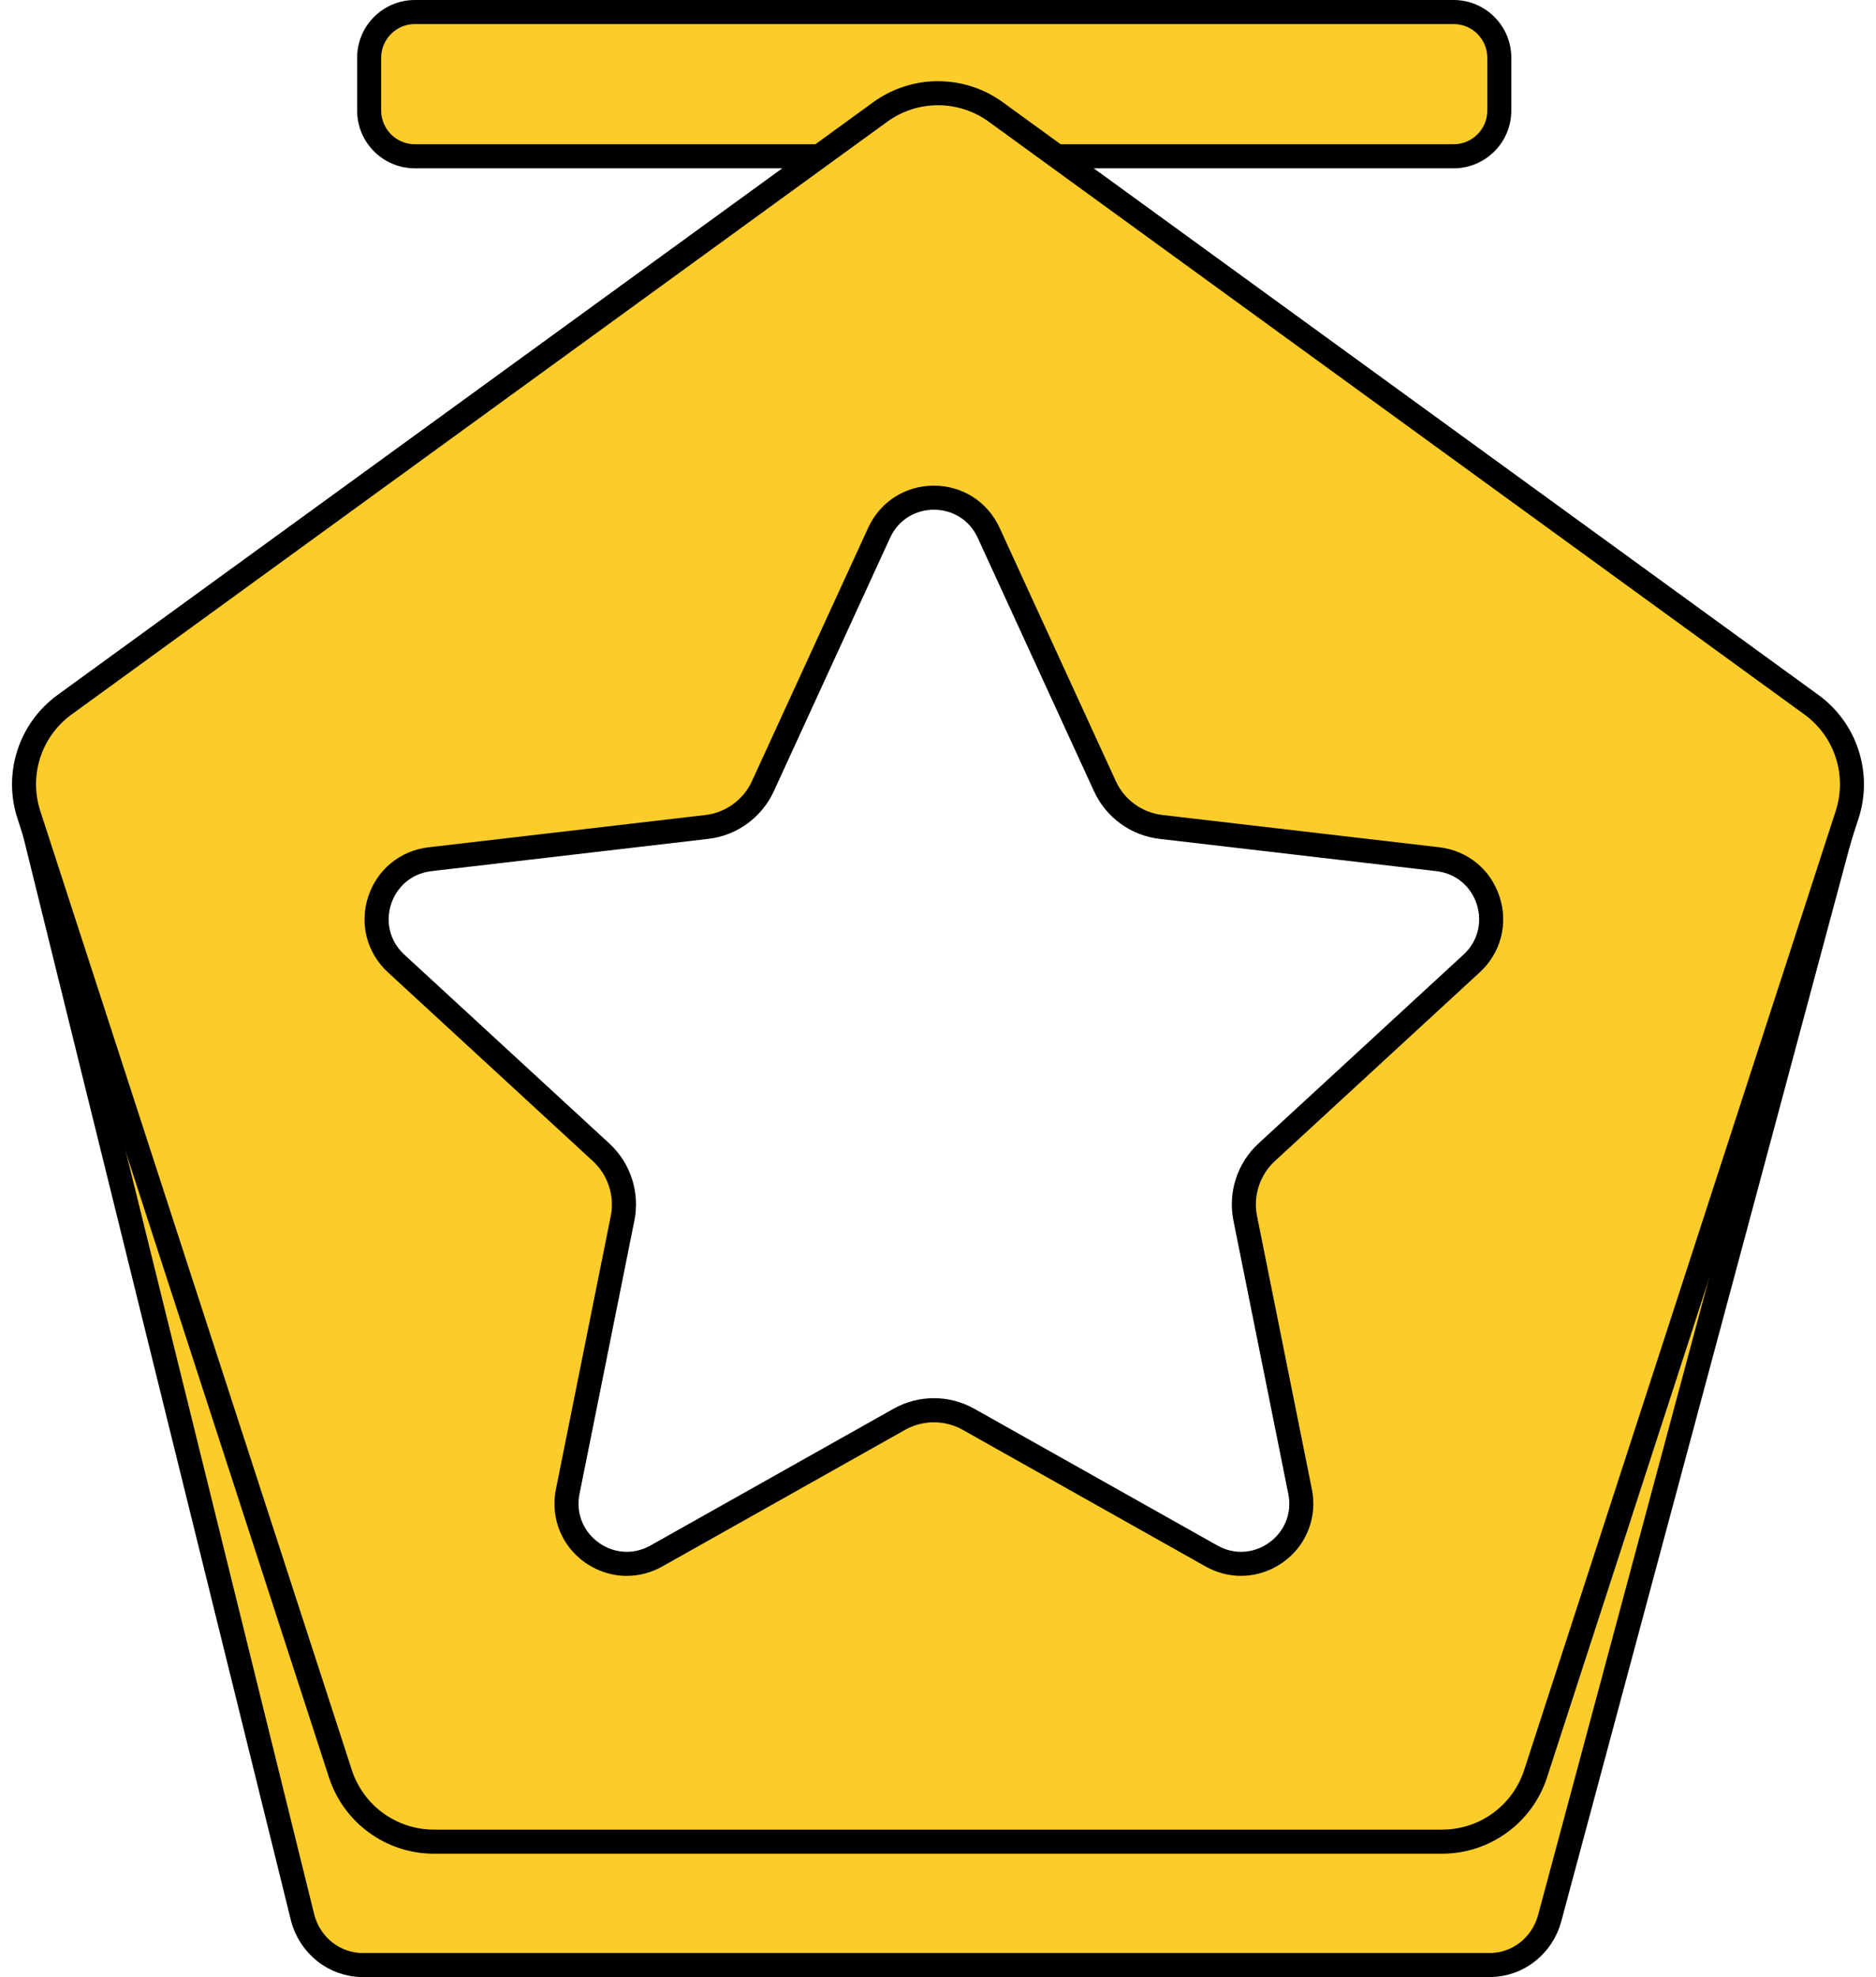
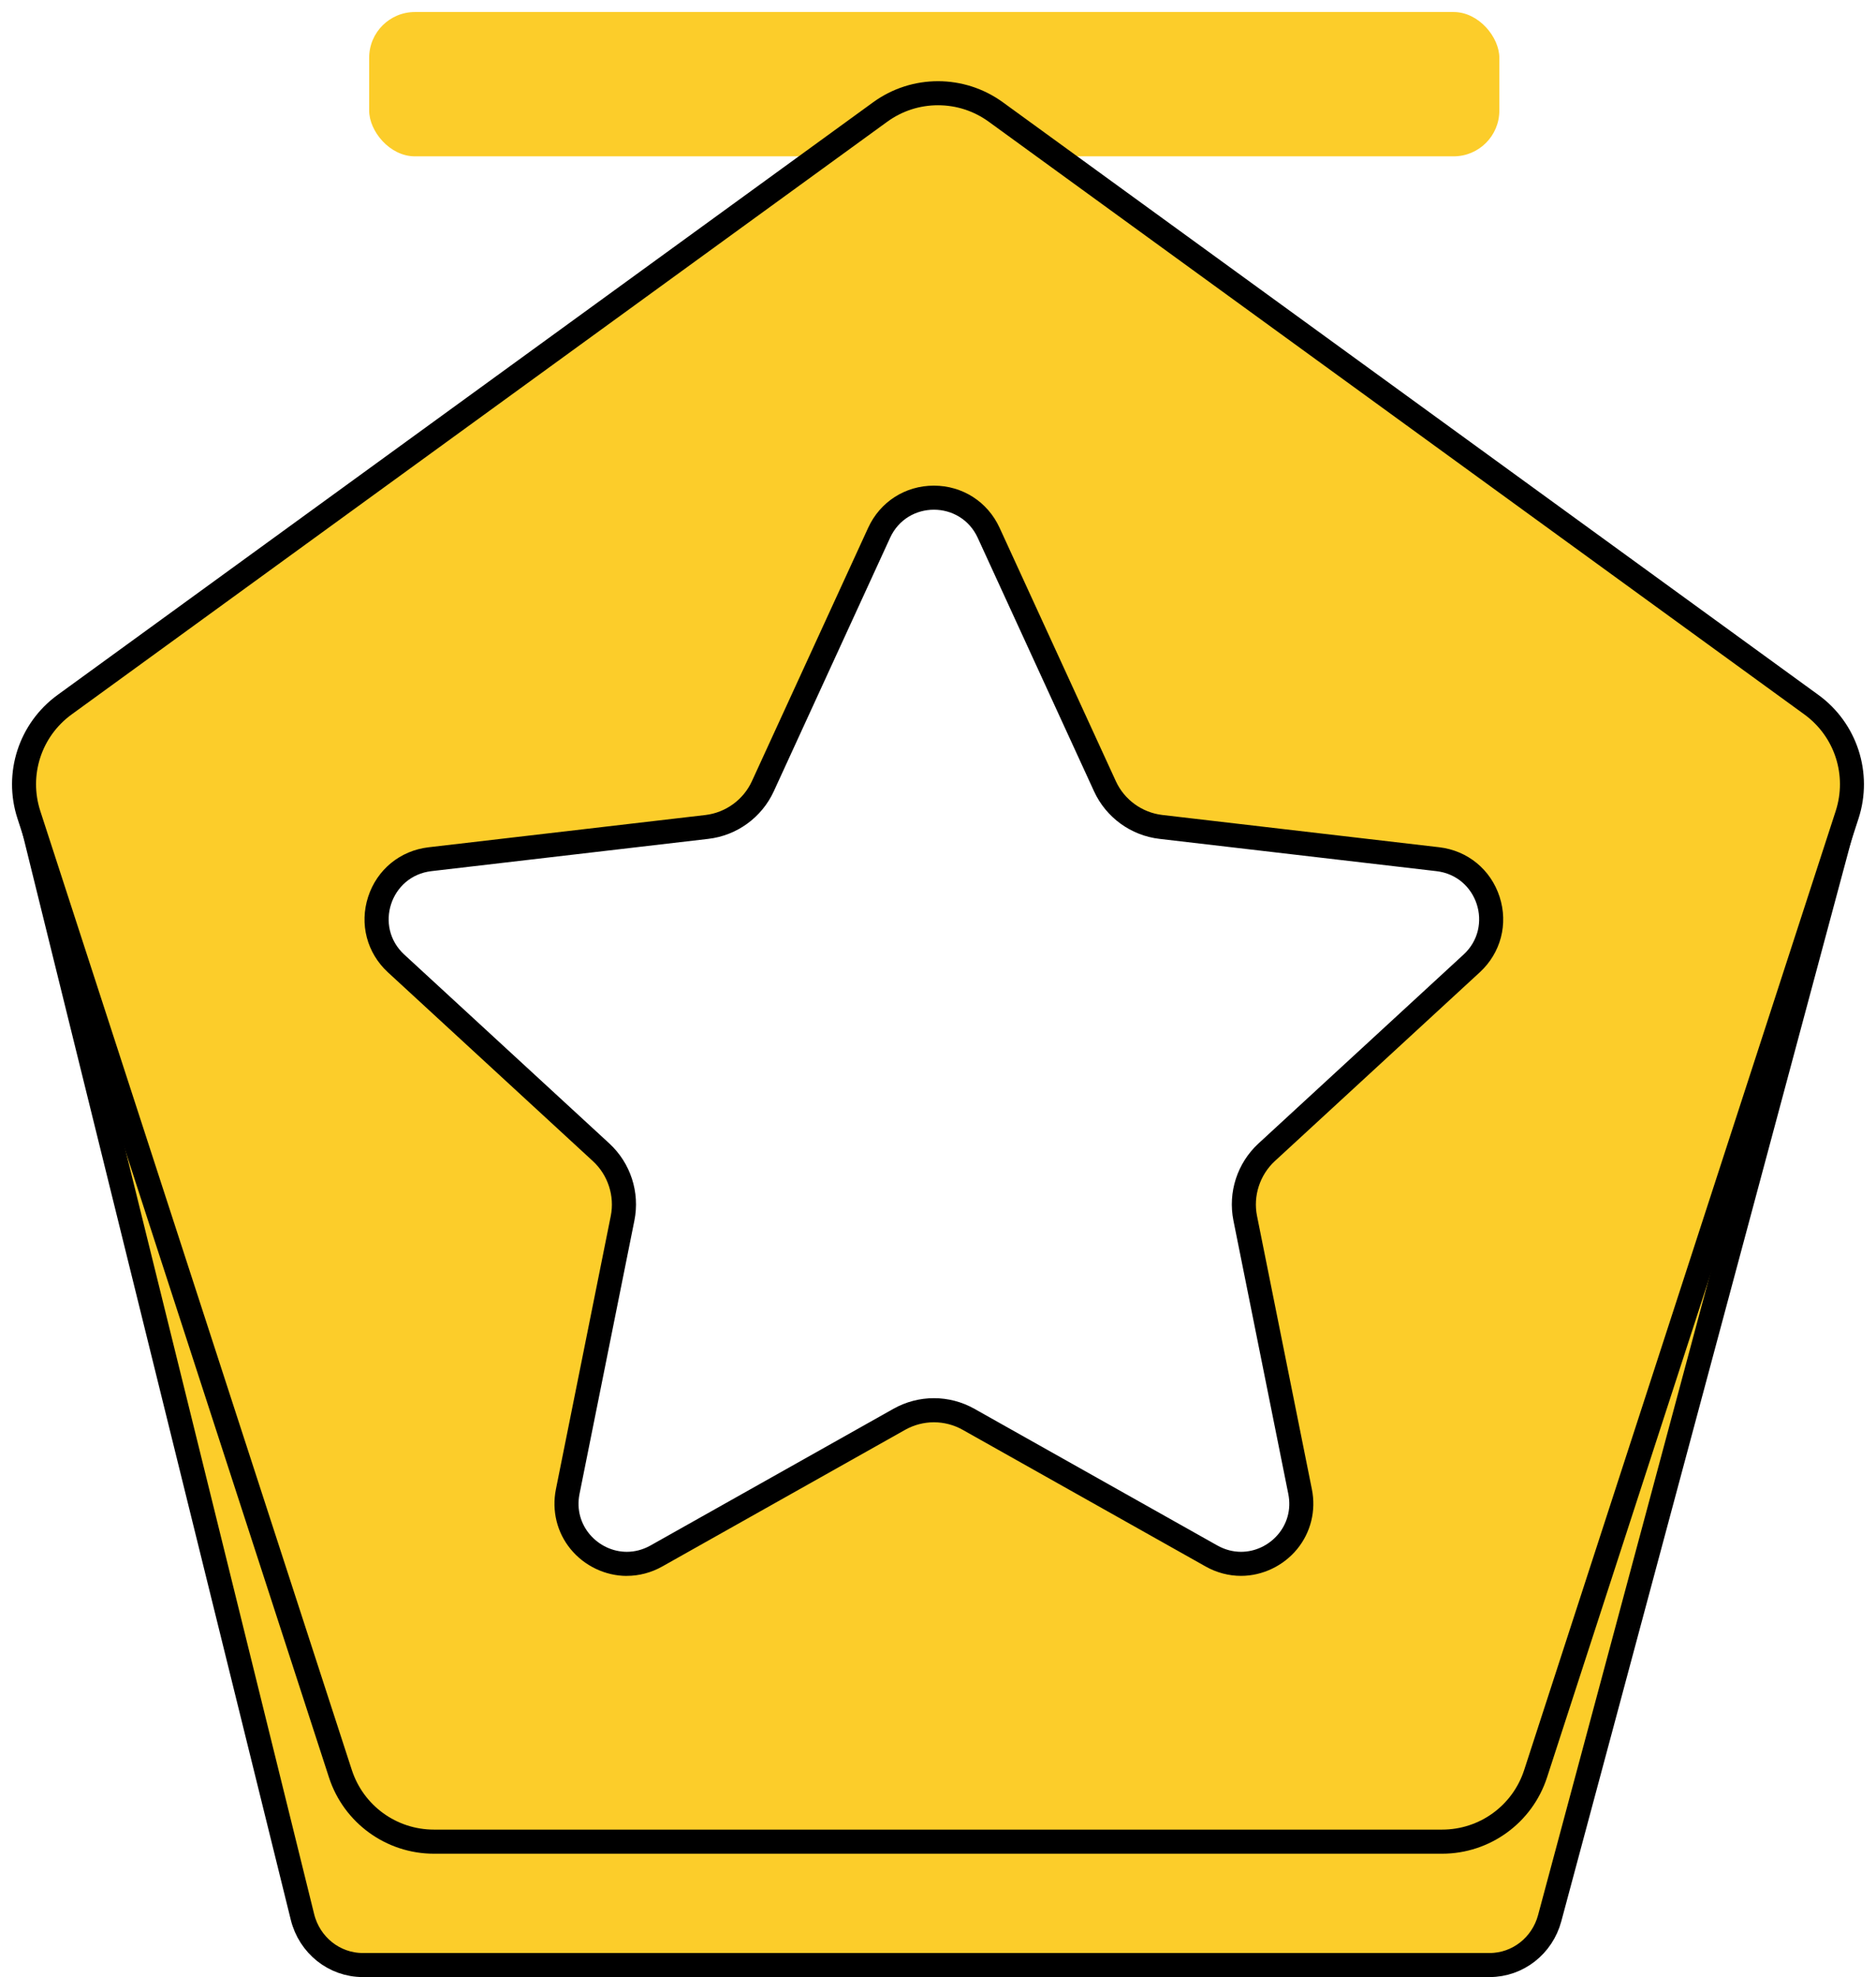
<svg xmlns="http://www.w3.org/2000/svg" id="Layer_2" data-name="Layer 2" viewBox="0 0 390.08 411">
  <defs>
    <style> .cls-1, .cls-2 { fill: #fccd2a; } .cls-2 { stroke: #000; stroke-miterlimit: 10; stroke-width: 5px; } </style>
  </defs>
  <g id="Layer_1-2" data-name="Layer 1">
    <path class="cls-2" d="M6.44,170l56.45,228.5c1.45,5.88,6.62,10,12.54,10h234.33c5.82,0,10.93-3.99,12.47-9.74l61.34-228.5c2.26-8.43-3.93-16.76-12.47-16.76,6.72,112.99-87.28,203.15-187.34,197-92.66-5.7-171.62-92.83-164.78-197-.73.01-6.41.21-12.54,16.5Z" />
    <g>
      <rect class="cls-1" x="76.76" y="2.5" width="235" height="30" rx="9.51" ry="9.51" />
-       <path d="M302.25,5c3.87,0,7.01,3.15,7.01,7.01v10.97c0,3.87-3.15,7.01-7.01,7.01H86.27c-3.87,0-7.01-3.15-7.01-7.01v-10.97c0-3.87,3.15-7.01,7.01-7.01h215.97M302.25,0H86.27c-6.64,0-12.01,5.38-12.01,12.01v10.97c0,6.64,5.38,12.01,12.01,12.01h215.97c6.64,0,12.01-5.38,12.01-12.01v-10.97c0-6.64-5.38-12.01-12.01-12.01h0Z" />
    </g>
    <g>
      <path class="cls-1" d="M90.24,382.86c-8.89,0-16.72-5.68-19.47-14.14L6,169.37c-2.75-8.46.24-17.66,7.44-22.88L183.01,23.29c3.52-2.56,7.68-3.91,12.03-3.91s8.51,1.35,12.03,3.91l169.57,123.2c7.2,5.23,10.18,14.42,7.43,22.88l-64.77,199.34c-2.75,8.46-10.57,14.14-19.47,14.14H90.24ZM194.2,293.17c2.52,0,5.01.65,7.2,1.88l50.53,28.42c1.93,1.08,3.99,1.63,6.13,1.63,3.71,0,7.35-1.74,9.74-4.66,2.4-2.93,3.3-6.61,2.55-10.37l-11.41-56.83c-1-4.99.71-10.24,4.45-13.7l42.64-39.27c3.65-3.36,4.96-8.37,3.43-13.09-1.53-4.72-5.55-8-10.47-8.58l-57.57-6.71c-5.06-.59-9.52-3.83-11.65-8.46l-24.18-52.69c-2.07-4.5-6.43-7.3-11.39-7.3s-9.32,2.8-11.39,7.3l-24.18,52.69c-2.12,4.63-6.59,7.87-11.65,8.46l-57.57,6.71c-4.92.57-8.94,3.86-10.47,8.58-1.53,4.72-.22,9.73,3.43,13.09l42.64,39.27c3.75,3.46,5.45,8.71,4.45,13.7l-11.41,56.83c-.76,3.76.15,7.44,2.55,10.37,2.39,2.92,6.03,4.66,9.74,4.66,2.14,0,4.21-.55,6.14-1.63l50.52-28.42c2.19-1.23,4.68-1.88,7.2-1.88Z" />
      <path d="M195.04,21.88c3.82,0,7.47,1.19,10.56,3.43l169.57,123.2c6.32,4.59,8.94,12.66,6.53,20.09l-64.77,199.34c-2.41,7.43-9.28,12.41-17.09,12.41H90.24c-7.81,0-14.67-4.99-17.09-12.41L8.38,168.6c-2.41-7.43.21-15.5,6.53-20.09L184.48,25.31c3.09-2.24,6.74-3.43,10.56-3.43M130.34,327.6c2.54,0,5.09-.67,7.36-1.95l50.52-28.42c1.82-1.02,3.89-1.56,5.97-1.56s4.16.54,5.97,1.56l50.53,28.42c2.27,1.28,4.82,1.95,7.36,1.95,4.45,0,8.81-2.08,11.67-5.57,2.84-3.47,3.96-8,3.06-12.44l-11.41-56.83c-.83-4.14.59-8.5,3.69-11.37l42.64-39.27c4.37-4.03,5.95-10.04,4.11-15.7-1.84-5.66-6.65-9.6-12.56-10.29l-57.57-6.71c-4.2-.49-7.9-3.17-9.66-7.02l-24.18-52.69c-2.48-5.4-7.72-8.75-13.66-8.75s-11.18,3.35-13.66,8.76l-24.18,52.69c-1.76,3.84-5.46,6.53-9.66,7.02l-57.57,6.71c-5.91.69-10.72,4.63-12.56,10.29-1.84,5.66-.26,11.67,4.11,15.7l42.64,39.27c3.11,2.87,4.53,7.23,3.7,11.37l-11.41,56.83c-.89,4.44.22,8.98,3.06,12.44,2.86,3.49,7.22,5.57,11.68,5.57M195.04,16.88c-4.74,0-9.47,1.46-13.5,4.39L11.97,144.47c-8.05,5.85-11.42,16.21-8.34,25.68l64.77,199.34c3.07,9.46,11.89,15.87,21.84,15.87h209.6c9.95,0,18.77-6.41,21.84-15.87l64.77-199.34c3.07-9.46-.29-19.83-8.34-25.68L208.54,21.27c-4.02-2.92-8.76-4.39-13.5-4.39h0ZM130.34,322.6c-5.93,0-11.16-5.43-9.84-12.03l11.41-56.83c1.18-5.89-.8-11.96-5.21-16.03l-42.64-39.27c-6.31-5.81-2.88-16.35,5.64-17.34l57.57-6.71c5.96-.69,11.13-4.45,13.63-9.9l24.18-52.69c1.79-3.9,5.45-5.84,9.11-5.84s7.32,1.95,9.11,5.84l24.18,52.69c2.5,5.45,7.67,9.21,13.63,9.9l57.57,6.71c8.52.99,11.95,11.53,5.64,17.34l-42.64,39.27c-4.41,4.07-6.39,10.14-5.21,16.03l11.41,56.83c1.33,6.6-3.91,12.03-9.83,12.03-1.62,0-3.3-.41-4.91-1.31l-50.53-28.42c-2.61-1.47-5.52-2.21-8.42-2.21s-5.81.74-8.42,2.21l-50.52,28.42c-1.61.9-3.29,1.31-4.91,1.31h0Z" />
    </g>
  </g>
</svg>